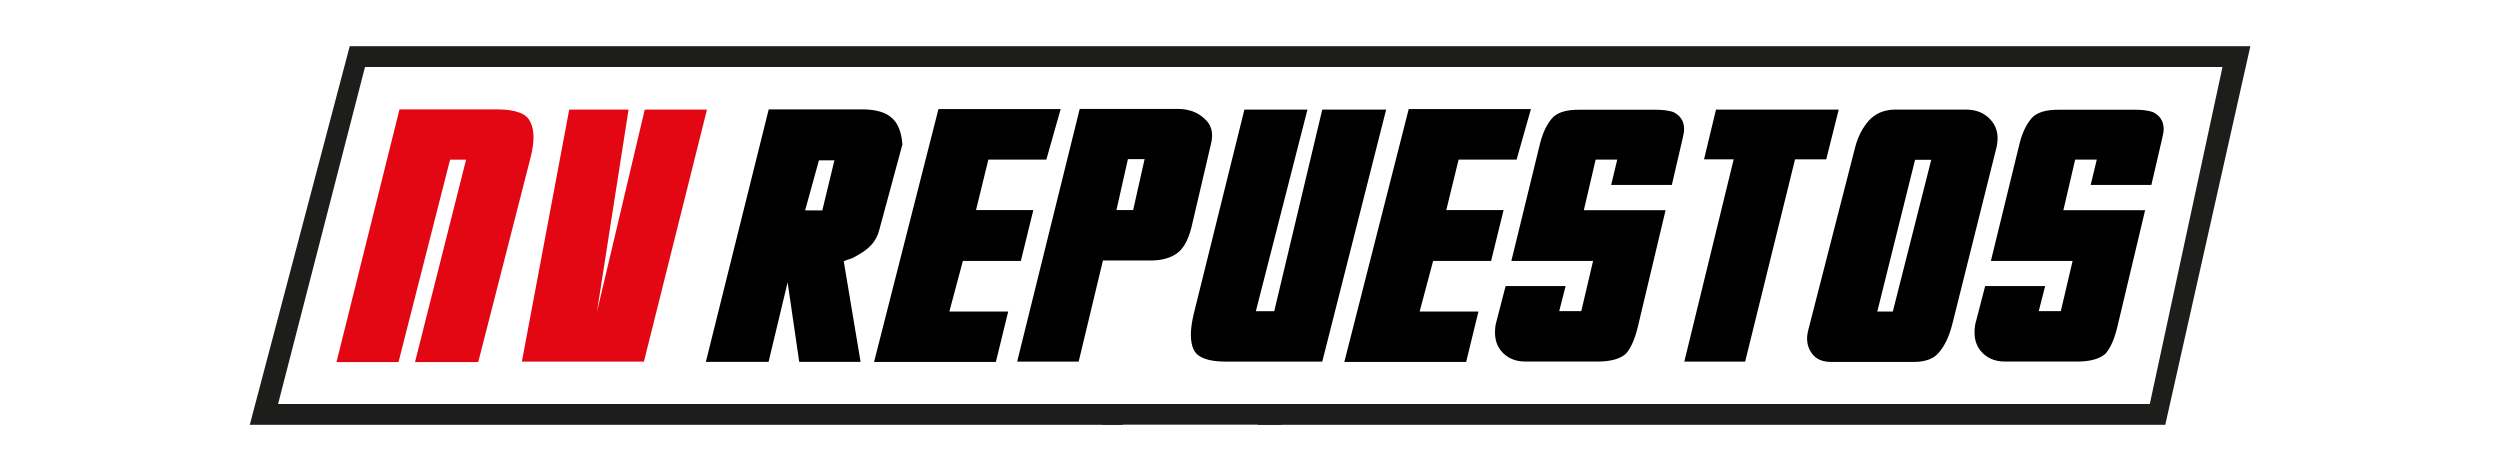
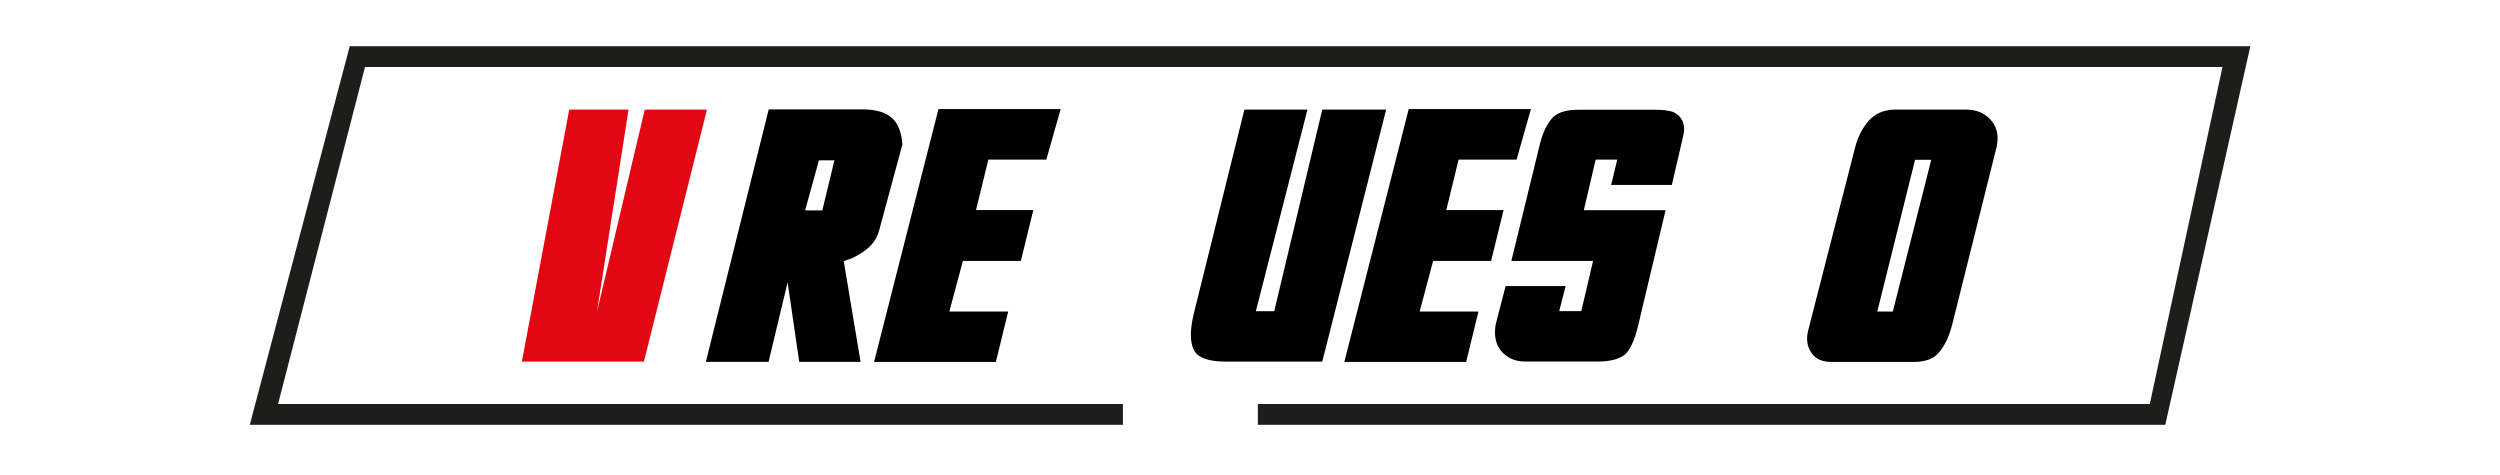
<svg xmlns="http://www.w3.org/2000/svg" width="600" zoomAndPan="magnify" viewBox="0 0 450 85.5" height="114" preserveAspectRatio="xMidYMid meet" version="1.0">
-   <path fill="#e30613" d="M 60.566 65.176 L 71.91 19.695 L 89.754 19.695 C 92.91 19.738 94.801 20.477 95.43 21.914 C 96.199 23.328 96.227 25.453 95.52 28.285 L 86.082 65.176 L 74.703 65.176 L 83.895 28.738 L 81.012 28.738 L 71.73 65.176 Z M 60.566 65.176 " fill-opacity="1" fill-rule="nonzero" />
  <path fill="#e30613" d="M 127.25 19.727 L 115.906 65.086 L 93.938 65.086 L 102.461 19.727 L 113.141 19.727 L 107.438 56.195 L 116.055 19.727 Z M 127.25 19.727 " fill-opacity="1" fill-rule="nonzero" />
  <path fill="#000000" d="M 127.051 65.145 L 138.367 19.691 L 155.48 19.691 C 157.707 19.734 159.348 20.211 160.398 21.117 C 161.59 22.07 162.27 23.699 162.434 26 L 158.277 41.355 C 158.035 42.324 157.609 43.172 157 43.902 C 156.477 44.488 155.887 44.996 155.242 45.418 C 154.594 45.824 153.977 46.176 153.391 46.477 C 152.785 46.66 152.273 46.844 151.875 47.023 L 154.906 65.141 L 143.863 65.141 L 141.77 50.82 L 138.34 65.141 L 127.051 65.141 Z M 147.41 28.855 L 144.922 37.867 L 148.016 37.867 L 150.199 28.855 L 147.406 28.855 Z M 147.41 28.855 " fill-opacity="1" fill-rule="nonzero" />
  <path fill="#000000" d="M 157.332 65.145 L 168.922 19.633 L 190.922 19.633 L 188.34 28.734 L 177.902 28.734 L 175.684 37.809 L 186 37.809 L 183.754 46.973 L 173.316 46.973 L 170.887 56.07 L 181.477 56.07 L 179.258 65.145 L 157.324 65.145 Z M 157.332 65.145 " fill-opacity="1" fill-rule="nonzero" />
-   <path fill="#000000" d="M 183.09 65.086 L 194.348 19.605 L 212.062 19.605 C 214.008 19.625 215.57 20.203 216.766 21.332 C 218.059 22.406 218.465 23.922 217.98 25.887 L 214.457 40.934 C 213.832 43.426 212.852 45.055 211.516 45.82 C 210.262 46.59 208.668 46.941 206.723 46.879 L 198.531 46.879 L 194.16 65.086 L 183.086 65.086 Z M 203.023 28.648 L 200.961 37.812 L 203.965 37.812 L 206.027 28.648 Z M 203.023 28.648 " fill-opacity="1" fill-rule="nonzero" />
  <path fill="#000000" d="M 249.508 19.727 L 238.008 65.086 L 220.594 65.086 C 217.457 65.086 215.547 64.367 214.859 62.93 C 214.191 61.516 214.191 59.395 214.859 56.559 L 223.992 19.727 L 235.34 19.727 L 226.055 56.012 L 229.363 56.012 L 238.008 19.727 Z M 249.508 19.727 " fill-opacity="1" fill-rule="nonzero" />
  <path fill="#000000" d="M 241.98 65.145 L 253.57 19.633 L 275.566 19.633 L 272.984 28.734 L 262.547 28.734 L 260.332 37.809 L 270.645 37.809 L 268.398 46.973 L 257.961 46.973 L 255.535 56.07 L 266.121 56.07 L 263.906 65.145 L 241.973 65.145 Z M 241.98 65.145 " fill-opacity="1" fill-rule="nonzero" />
  <path fill="#000000" d="M 277.055 26.492 C 277.52 24.309 278.27 22.598 279.301 21.363 C 280.211 20.254 281.91 19.715 284.395 19.754 L 297.531 19.754 C 299.148 19.715 300.402 19.867 301.293 20.211 C 302.062 20.617 302.582 21.152 302.871 21.816 C 303.113 22.406 303.191 23.051 303.113 23.762 C 302.953 24.59 302.789 25.328 302.629 25.977 L 300.93 33.289 L 290.008 33.289 L 291.102 28.734 L 287.215 28.734 L 285.09 37.836 L 299.805 37.836 L 294.801 58.863 C 294.273 61.047 293.566 62.645 292.676 63.656 C 291.621 64.609 289.91 65.082 287.547 65.082 L 274.621 65.082 C 272.699 65.082 271.215 64.422 270.16 63.109 C 269.207 61.938 268.898 60.367 269.219 58.406 L 271.012 51.488 L 281.809 51.488 L 280.656 56.008 L 284.629 56.008 L 286.754 46.965 L 272.043 46.965 L 277.047 26.488 Z M 277.055 26.492 " fill-opacity="1" fill-rule="nonzero" />
-   <path fill="#000000" d="M 314.129 65.086 L 303.176 65.086 L 312.066 28.676 L 306.727 28.676 L 308.879 19.727 L 330.969 19.727 L 328.723 28.676 L 323.109 28.676 Z M 314.129 65.086 " fill-opacity="1" fill-rule="nonzero" />
  <path fill="#000000" d="M 329.938 65.145 C 328.117 65.207 326.828 64.668 326.082 63.535 C 325.277 62.406 325.074 61.039 325.48 59.441 L 333.941 26.461 C 334.426 24.621 335.227 23.051 336.34 21.762 C 337.512 20.445 339.082 19.766 341.043 19.727 L 354.027 19.727 C 355.91 19.766 357.398 20.441 358.488 21.762 C 359.602 23.113 359.855 24.867 359.25 27.008 L 351.453 58.195 C 350.883 60.504 350.047 62.281 348.934 63.535 C 347.945 64.672 346.336 65.207 344.109 65.145 Z M 344.711 28.766 L 337.914 56.07 L 340.707 56.07 L 347.625 28.766 Z M 344.711 28.766 " fill-opacity="1" fill-rule="nonzero" />
-   <path fill="#000000" d="M 363.371 26.492 C 363.832 24.309 364.582 22.598 365.613 21.363 C 366.527 20.254 368.227 19.715 370.711 19.754 L 383.848 19.754 C 385.465 19.715 386.715 19.867 387.609 20.211 C 388.379 20.617 388.898 21.152 389.188 21.816 C 389.43 22.406 389.508 23.051 389.43 23.762 C 389.27 24.59 389.105 25.328 388.945 25.977 L 387.246 33.289 L 376.324 33.289 L 377.418 28.734 L 373.531 28.734 L 371.406 37.836 L 386.121 37.836 L 381.117 58.863 C 380.59 61.047 379.883 62.645 378.992 63.656 C 377.938 64.609 376.227 65.082 373.863 65.082 L 360.938 65.082 C 359.016 65.082 357.527 64.422 356.477 63.109 C 355.523 61.938 355.215 60.367 355.535 58.406 L 357.328 51.488 L 368.125 51.488 L 366.973 56.008 L 370.945 56.008 L 373.07 46.965 L 358.359 46.965 L 363.363 26.488 Z M 363.371 26.492 " fill-opacity="1" fill-rule="nonzero" />
  <path fill="#1d1d1b" d="M 389.75 76.465 L 226.41 76.465 L 226.41 72.723 L 386.961 72.723 L 400.051 12.055 L 65.703 12.055 L 50.051 72.723 L 202.125 72.723 L 202.125 76.465 L 44.961 76.465 L 62.953 8.312 L 405.066 8.312 Z M 389.75 76.465 " fill-opacity="1" fill-rule="nonzero" />
-   <path fill="#1d1d1b" d="M 201.965 72.719 L 230.734 72.719 L 230.734 76.438 L 198.367 76.438 L 198.367 72.719 L 202.141 72.719 " fill-opacity="1" fill-rule="nonzero" />
</svg>